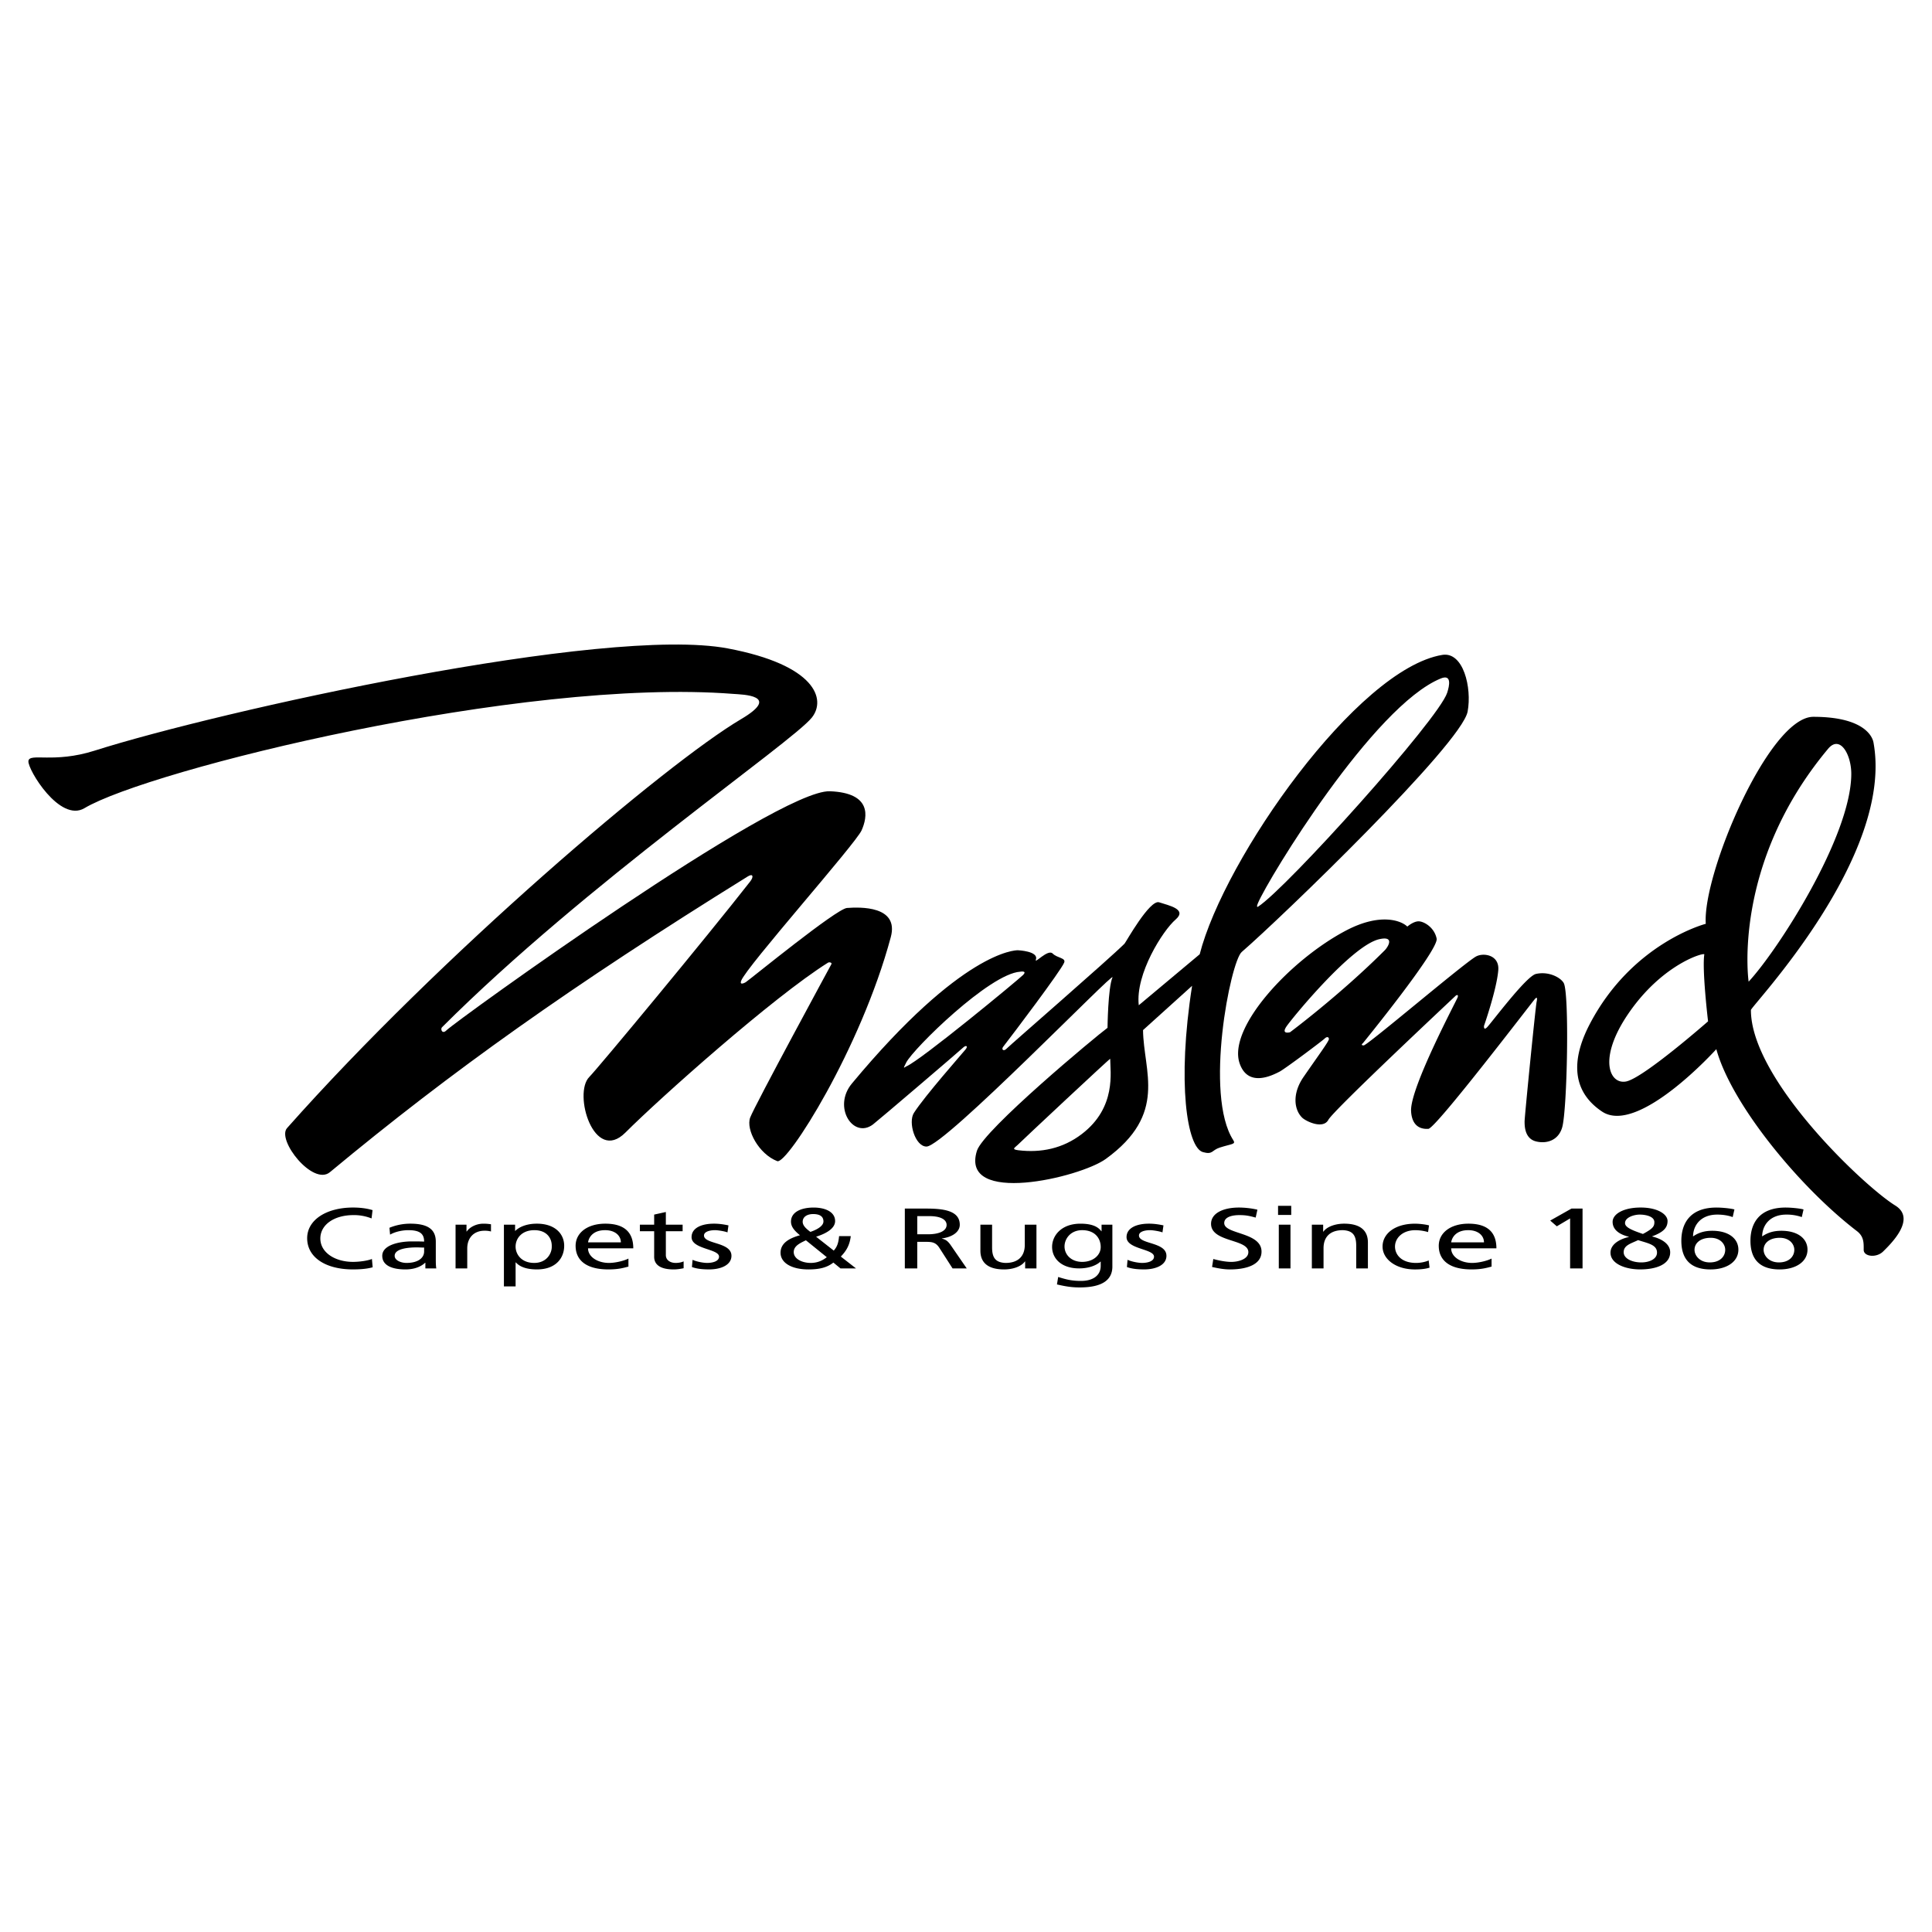
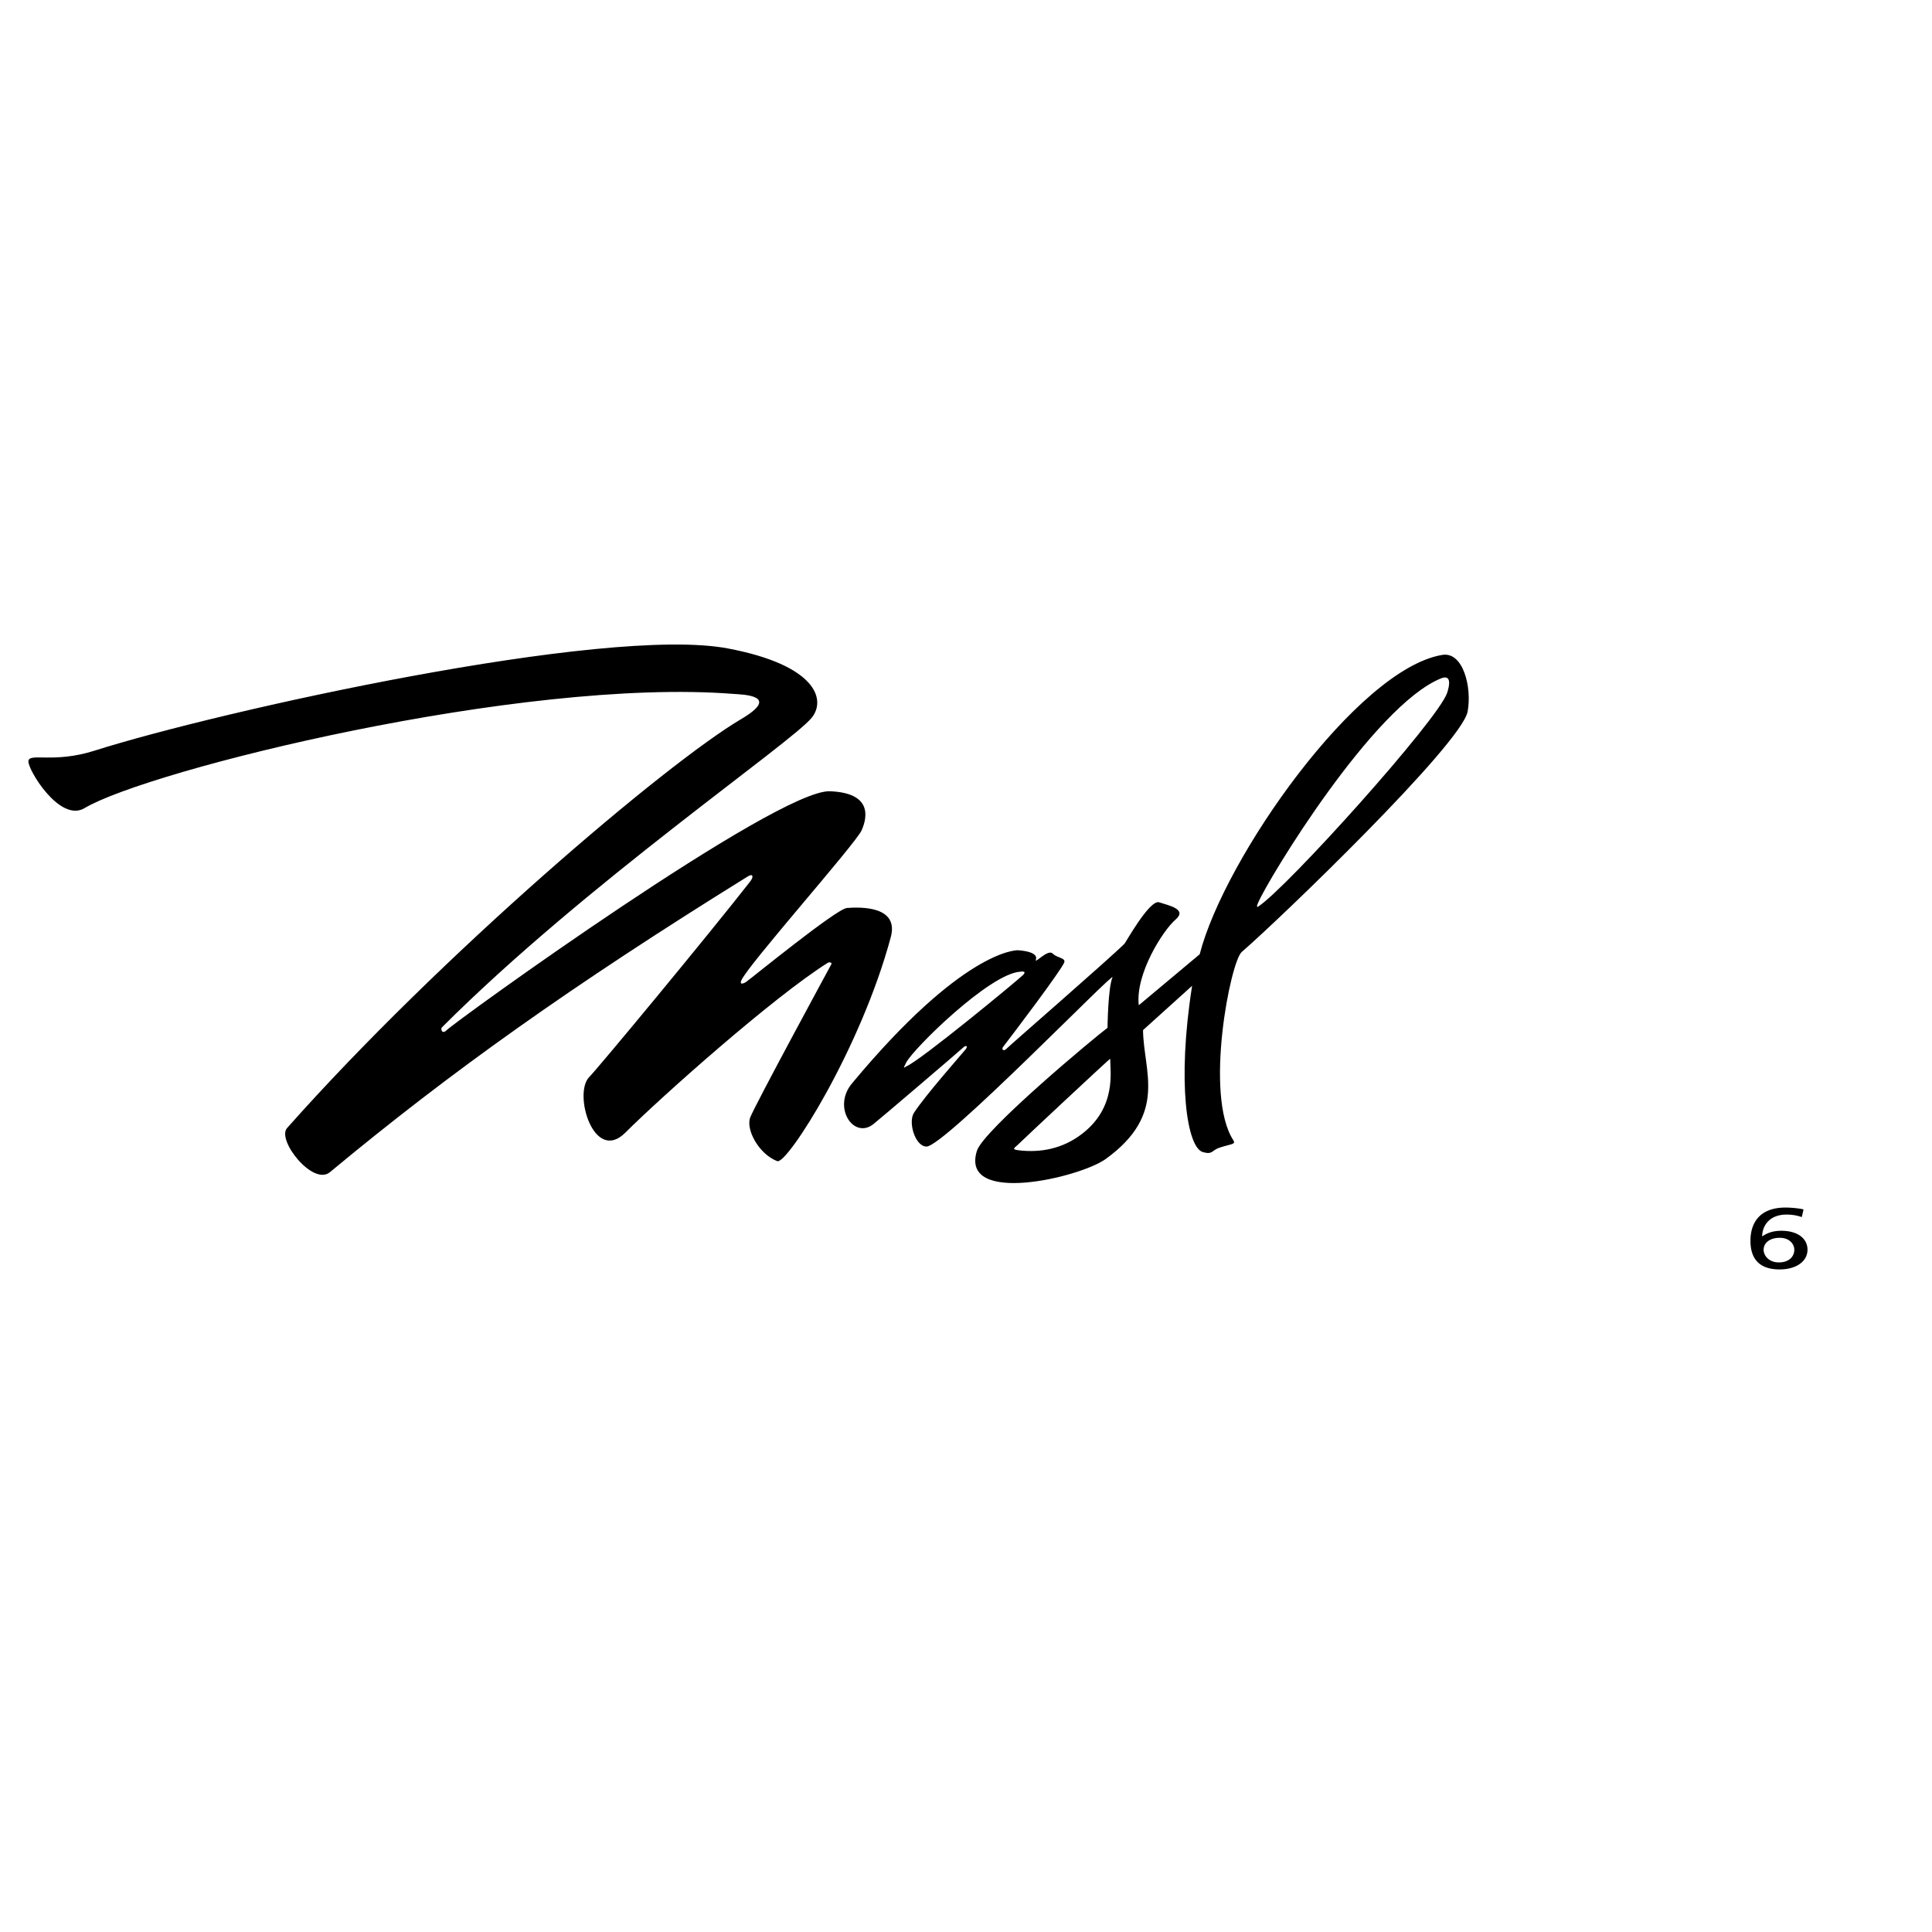
<svg xmlns="http://www.w3.org/2000/svg" width="2500" height="2500" viewBox="0 0 192.756 192.756">
  <g fill-rule="evenodd" clip-rule="evenodd">
-     <path fill="#fff" d="M0 0h192.756v192.756H0V0z" />
    <path d="M2.834 75.943c.073-.876 2.496.255 6.602-1.05 12.365-3.931 50.958-12.5 63.161-10.202 8.795 1.657 9.85 5.084 8.402 6.901-2.008 2.519-22.562 16.561-36.906 30.906-.169.168.02.73.45.299.949-.947 32.961-24.056 38.257-23.853 4.193.161 3.763 2.549 3.163 3.899-.601 1.351-11.488 13.598-12.015 15.004-.201.537.45.15.45.15.615-.426 9.05-7.332 10.108-7.409 1.294-.094 5.212-.233 4.369 2.907-3 11.177-10.352 22.728-11.327 22.353-1.842-.707-3.151-3.15-2.701-4.352.45-1.199 8.015-15.145 8.102-15.302s-.215-.227-.338-.149C77.135 99.479 65.845 109.549 62.395 113c-3.141 3.141-5.241-3.91-3.601-5.551.825-.826 11.702-13.934 16.053-19.504.369-.473.285-.829-.235-.506-17.617 10.934-29.575 19.444-41.697 29.51-1.688 1.4-5.332-3.209-4.276-4.4 15.303-17.252 37.807-36.38 45.308-40.806 4.058-2.394.11-2.443-.787-2.513-21.154-1.65-58.337 7.591-64.736 11.402-2.454 1.46-5.66-3.848-5.59-4.689zM103.35 95.74c-.176.495 1.195-1.082 1.668-.61.471.472 1.354.425 1.152.916-.34.83-5.125 7.158-6.08 8.387-.211.271.031.494.314.211.445-.445 10.25-8.956 11.789-10.492.117-.116 2.516-4.442 3.459-4.128.945.314 2.842.684 1.631 1.725-1.26 1.083-4.023 5.426-3.668 8.545l6.078-5.086c2.449-9.568 15.719-28.466 24.201-29.868 2.102-.348 2.973 3.272 2.531 5.652-.598 3.228-18.678 20.65-22.539 23.987-1.121.969-3.76 14.268-.838 18.784.273.422-.166.346-1.363.734-.807.262-.67.73-1.67.449-1.586-.445-2.598-6.916-1.08-16.592l-4.895 4.42c.045 4.131 2.502 8.348-3.713 12.852-2.588 1.875-14.589 4.688-12.859-.814.658-2.092 11.939-11.475 13.029-12.266 0 0 .043-3.986.494-5.031.355-.822-16.772 16.877-18.555 16.877-1.125 0-1.853-2.422-1.258-3.354 1.076-1.688 4.871-5.979 5.158-6.338.287-.361.029-.463-.285-.148-.256.256-8.52 7.311-8.961 7.639-1.967 1.467-4.049-1.74-2.097-4.088C96 94.864 101.305 94.806 101.547 94.806c0 0 2.105.083 1.803.934zm-12.937 10.268c-.404.777-.167.459 0 .391 1.452-.604 11.167-8.637 11.646-9.113.479-.479-.281-.338-.281-.338-3.051.2-10.636 7.657-11.365 9.06zm11.12 8.221c-.266.266-.676.441.064.531 2.273.277 4.441-.172 6.328-1.611 3.49-2.662 2.84-6.23 2.84-7.514.001-.08-8.71 8.074-9.232 8.594zm42.852-45.112c.225-.692.482-1.882-.639-1.425-6.713 2.738-17.168 19.906-18.232 22.393-.227.525.006.373.006.373 2.849-1.838 18.001-18.678 18.865-21.341z" />
-     <path d="M140.408 92.446s.6-.525 1.125-.525 1.576.6 1.801 1.725c.225 1.125-7.352 10.426-7.352 10.426s-.299.227.076.227 9.873-8.094 11.176-8.853c.746-.435 2.379-.184 2.25 1.351-.16 1.943-1.424 5.551-1.424 5.551s-.059.508.299.15c.426-.424 3.902-5.102 4.877-5.326 1.262-.291 2.457.344 2.775.9.578 1.01.352 12.646-.15 14.402-.375 1.312-1.555 1.664-2.607 1.406-1.145-.281-1.145-1.557-1.145-2.006 0-.451 1.082-11.354 1.201-11.928.064-.312.076-.525-.15-.301-.225.227-9.902 12.932-10.65 12.979-1.391.084-1.697-1-1.727-1.801-.084-2.344 4.58-11.082 4.65-11.326.086-.289-.098-.258-.248-.107-.148.148-12.129 11.357-12.654 12.334-.523.975-2.25.15-2.625-.227-.797-.795-.996-2.391.15-4.049 1.48-2.145 2.527-3.553 2.527-3.777s-.201-.273-.428-.049c-.225.225-3.965 3.027-4.5 3.301-.68.348-3.129 1.621-3.975-.826-1.232-3.562 5.094-10.375 10.65-13.276 3.449-1.8 5.516-.938 6.078-.375zm-2.25 2.363c.318-.319 1.033-1.461-.545-1.106-2.756.619-8.645 7.821-9.244 8.682-.6.863.338.602.338.602s4.988-3.716 9.451-8.178zM158.598 102.197c4.24-8.141 11.588-10.028 11.588-10.028-.344-4.953 6.305-20.652 10.73-20.652 5.025 0 5.889 1.942 6 2.551 2.1 11.402-12.227 26.329-12.227 26.704 0 6.902 11.252 17.555 14.402 19.504 2.17 1.344-.525 3.9-1.201 4.576-.674.676-1.949.525-1.949-.15 0-.674.041-1.326-.676-1.875-5.775-4.426-12.527-12.678-14.027-18.152 0 0-7.787 8.643-11.402 6.225-3.598-2.408-2.594-6.099-1.238-8.703zm3.826-1.011c-3.023 4.459-1.834 7.031-.188 6.713 1.721-.332 8.178-6 8.178-6s-.611-5.123-.375-6.677c.035-.23-4.203.932-7.615 5.964zM184.703 77.2c0-1.913-1.119-3.922-2.314-2.492-9.646 11.541-7.928 23.233-7.928 23.233 2.896-3.11 10.242-14.496 10.242-20.741zM37.07 121.562a4.76 4.76 0 0 0-1.786-.332c-1.997 0-3.323.992-3.323 2.334 0 1.402 1.463 2.334 3.261 2.334.62 0 1.451-.111 1.885-.289l.074.828c-.657.189-1.463.213-1.972.213-2.74 0-4.563-1.213-4.563-3.111 0-1.84 1.935-3.062 4.576-3.062.67 0 1.327.07 1.947.258l-.099.827zM38.855 122.496a5.426 5.426 0 0 1 2.083-.41c1.81 0 2.542.615 2.542 1.803v1.805c0 .496.025.729.05.855h-1.091v-.564h-.025c-.272.266-.893.666-1.959.666-1.364 0-2.318-.408-2.318-1.357 0-1.096 1.736-1.438 2.938-1.438.459 0 .781 0 1.24.018 0-.754-.397-1.139-1.563-1.139-.657 0-1.364.172-1.834.445l-.063-.684zm3.46 1.975c-.248 0-.496-.018-.744-.018-.632 0-2.195.07-2.195.84 0 .461.645.709 1.178.709 1.153 0 1.761-.496 1.761-1.146v-.385zM45.452 122.188h1.091v.676h.025c.31-.453.979-.777 1.649-.777.347 0 .521.025.769.059v.719a2.386 2.386 0 0 0-.645-.076c-1.042 0-1.724.684-1.724 1.777v1.984h-1.166v-4.362h.001zM50.275 122.188h1.116v.615h.025c.31-.324 1.029-.717 2.145-.717 1.835 0 2.728 1.033 2.728 2.205 0 1.197-.806 2.359-2.715 2.359-1.116 0-1.749-.299-2.108-.699h-.024v2.395h-1.166v-6.158h-.001zm3.038.546c-1.265 0-1.872.83-1.872 1.643 0 .727.545 1.625 1.859 1.625 1.253 0 1.773-.967 1.749-1.65.025-.788-.471-1.618-1.736-1.618zM62.7 126.369c-.446.111-.955.281-1.997.281-2.244 0-3.274-.939-3.274-2.359 0-1.291 1.179-2.205 2.964-2.205 2.108 0 2.79 1.059 2.79 2.461h-4.514c0 .865.979 1.455 2.083 1.455.769 0 1.662-.273 1.947-.436v.803h.001zm-.757-2.42c0-.666-.57-1.215-1.574-1.215-1.141 0-1.612.65-1.699 1.215h3.273zM68.106 122.838h-1.674v2.385c0 .506.447.779.98.779.359 0 .62-.076.793-.154v.684c-.26.053-.62.119-.992.119-1.203 0-1.947-.393-1.947-1.264v-2.549H63.84v-.65h1.426v-1.008l1.166-.258v1.266h1.674v.65zM69.097 125.693c.459.205 1.116.309 1.451.309.533 0 1.19-.154 1.19-.625 0-.795-2.74-.727-2.74-1.949 0-.906.979-1.342 2.231-1.342.546 0 .992.076 1.451.17l-.1.701c-.26-.111-.954-.223-1.227-.223-.595 0-1.116.172-1.116.531 0 .889 2.74.633 2.74 2.027 0 .932-1.079 1.357-2.207 1.357-.595 0-1.203-.041-1.736-.238l.063-.718zM84.882 123.324c-.111.967-.496 1.523-.992 2.045l1.513 1.18h-1.55l-.707-.582c-.62.488-1.376.684-2.48.684-1.711 0-2.79-.666-2.79-1.666 0-.906.769-1.42 1.934-1.744-.458-.385-.893-.787-.893-1.359 0-.959 1.017-1.404 2.257-1.404 1.128 0 2.145.412 2.145 1.352 0 .762-.979 1.275-1.897 1.557l1.761 1.385c.334-.367.471-.76.533-1.445h1.166v-.003zm-3.992 2.678c.806 0 1.327-.359 1.599-.572l-2.083-1.686c-.657.309-1.215.59-1.215 1.18 0 .658.806 1.078 1.699 1.078zm-.037-3.096c.521-.172 1.302-.539 1.302-1.043 0-.547-.434-.736-1.029-.736-.57 0-1.042.258-1.042.77-.001.402.396.728.769 1.009zM90.276 120.58h2.12c1.711 0 3.361.188 3.361 1.617 0 .727-.782 1.238-1.786 1.359v.016c.384.104.57.232.843.6l1.637 2.377h-1.414l-1.327-2.068c-.384-.582-.793-.582-1.451-.582h-.744v2.65h-1.24v-5.969h.001zm1.24 2.565h1.054c1.178 0 1.873-.357 1.873-.932 0-.537-.595-.881-1.736-.881h-1.191v1.813zM103.406 126.549h-1.127v-.693h-.025c-.348.496-1.189.795-2.07.795-1.637 0-2.369-.699-2.369-1.871v-2.592h1.166v2.258c0 1.018.322 1.514 1.34 1.557 1.326 0 1.922-.734 1.922-1.797v-2.018h1.164v4.361h-.001zM110.982 126.361c0 1.326-.992 2.086-3.26 2.086-.67 0-1.252-.061-2.27-.299l.123-.744c.895.283 1.426.393 2.281.393 1.229 0 1.961-.572 1.961-1.496v-.428h-.025c-.496.453-1.314.676-2.121.676-1.811 0-2.703-1.018-2.703-2.146 0-1.119.918-2.316 2.828-2.316 1.115 0 1.736.281 2.082.752h.025v-.65h1.078v4.172h.001zm-1.164-1.941c0-.906-.609-1.686-1.848-1.686-1.18 0-1.762.881-1.762 1.625 0 .822.67 1.539 1.762 1.539 1.091 0 1.848-.666 1.848-1.478zM112.496 125.693c.459.205 1.115.309 1.451.309.533 0 1.189-.154 1.189-.625 0-.795-2.74-.727-2.74-1.949 0-.906.98-1.342 2.232-1.342.545 0 .992.076 1.451.17l-.1.701c-.262-.111-.955-.223-1.229-.223-.596 0-1.115.172-1.115.531 0 .889 2.74.633 2.74 2.027 0 .932-1.078 1.357-2.207 1.357-.596 0-1.203-.041-1.736-.238l.064-.718zM125.279 121.479c-.633-.172-.979-.248-1.623-.248-.695 0-1.514.17-1.514.795 0 1.146 3.721.881 3.721 2.848 0 1.273-1.428 1.777-3.162 1.777-.607 0-1.203-.119-1.773-.246l.123-.795c.422.119 1.166.289 1.799.289.707 0 1.699-.273 1.699-.975 0-1.334-3.721-.965-3.721-2.822 0-1.061 1.215-1.625 2.777-1.625.57 0 1.252.07 1.848.215l-.174.787zM128.826 121.213h-1.314v-.906h1.314v.906zm-1.24.975h1.166v4.361h-1.166v-4.361zM130.885 122.188h1.127v.693h.025c.348-.496 1.191-.795 2.07-.795 1.637 0 2.369.701 2.369 1.873v2.59h-1.166v-2.258c0-1.018-.322-1.514-1.338-1.557-1.328 0-1.922.736-1.922 1.797v2.018h-1.166v-4.361h.001zM142.479 122.924a4.69 4.69 0 0 0-1.266-.189c-1.301 0-2.033.805-2.033 1.635 0 .777.607 1.633 2.107 1.633.396 0 .893-.086 1.252-.248l.088.719c-.484.154-1.041.178-1.463.178-1.91 0-3.225-1.033-3.225-2.281 0-1.326 1.289-2.283 3.225-2.283.471 0 1.078.076 1.412.17l-.097.666zM148.814 126.369c-.447.111-.955.281-1.996.281-2.244 0-3.273-.939-3.273-2.359 0-1.291 1.178-2.205 2.963-2.205 2.107 0 2.789 1.059 2.789 2.461h-4.514c0 .865.98 1.455 2.084 1.455.77 0 1.662-.273 1.947-.436v.803zm-.757-2.42c0-.666-.57-1.215-1.574-1.215-1.141 0-1.611.65-1.699 1.215h3.273zM156.65 121.562l-1.326.788-.658-.573 2.121-1.197h1.104v5.969h-1.241v-4.987zM160.68 124.984c0-.795.795-1.326 1.836-1.574v-.016c-1.266-.309-1.625-.924-1.625-1.488 0-.762 1.041-1.43 2.803-1.43 1.711 0 2.678.686 2.678 1.344 0 .666-.396 1.111-1.562 1.539 1.043.248 1.824.787 1.824 1.582 0 1.197-1.377 1.709-3.002 1.709-1.464 0-2.952-.562-2.952-1.666zm2.754-1.257c-.707.342-1.439.504-1.439 1.207 0 .658.881 1.018 1.75 1.018.83 0 1.549-.342 1.574-.941.036-.839-.956-.976-1.885-1.284l.482-.615c1.018-.539 1.141-.77 1.141-1.18 0-.564-.842-.752-1.463-.752-.57 0-1.463.281-1.463.846 0 .41.621.693 1.785 1.086l-.482.615zM172.869 121.428c-.445-.164-.979-.248-1.537-.248-1.611 0-2.393 1.025-2.418 2.172l.025-.01c.582-.393 1.178-.547 1.896-.547 1.674 0 2.604.812 2.604 1.881 0 1.232-1.203 1.975-2.777 1.975-2.418 0-2.914-1.504-2.914-2.863 0-1.617.77-3.311 3.51-3.311.594 0 1.475.096 1.785.189l-.174.762zm-2.195 2.068c-1.029 0-1.611.529-1.611 1.197 0 .564.508 1.258 1.525 1.258 1.041 0 1.537-.617 1.537-1.258 0-.556-.471-1.197-1.451-1.197z" />
    <path d="M179.764 121.428a4.53 4.53 0 0 0-1.537-.248c-1.613 0-2.395 1.025-2.418 2.172l.023-.01c.584-.393 1.178-.547 1.898-.547 1.674 0 2.604.812 2.604 1.881 0 1.232-1.203 1.975-2.777 1.975-2.418 0-2.914-1.504-2.914-2.863 0-1.617.77-3.311 3.51-3.311.594 0 1.475.096 1.785.189l-.174.762zm-2.196 2.068c-1.029 0-1.611.529-1.611 1.197 0 .564.508 1.258 1.525 1.258 1.041 0 1.537-.617 1.537-1.258.001-.556-.47-1.197-1.451-1.197z" />
  </g>
</svg>